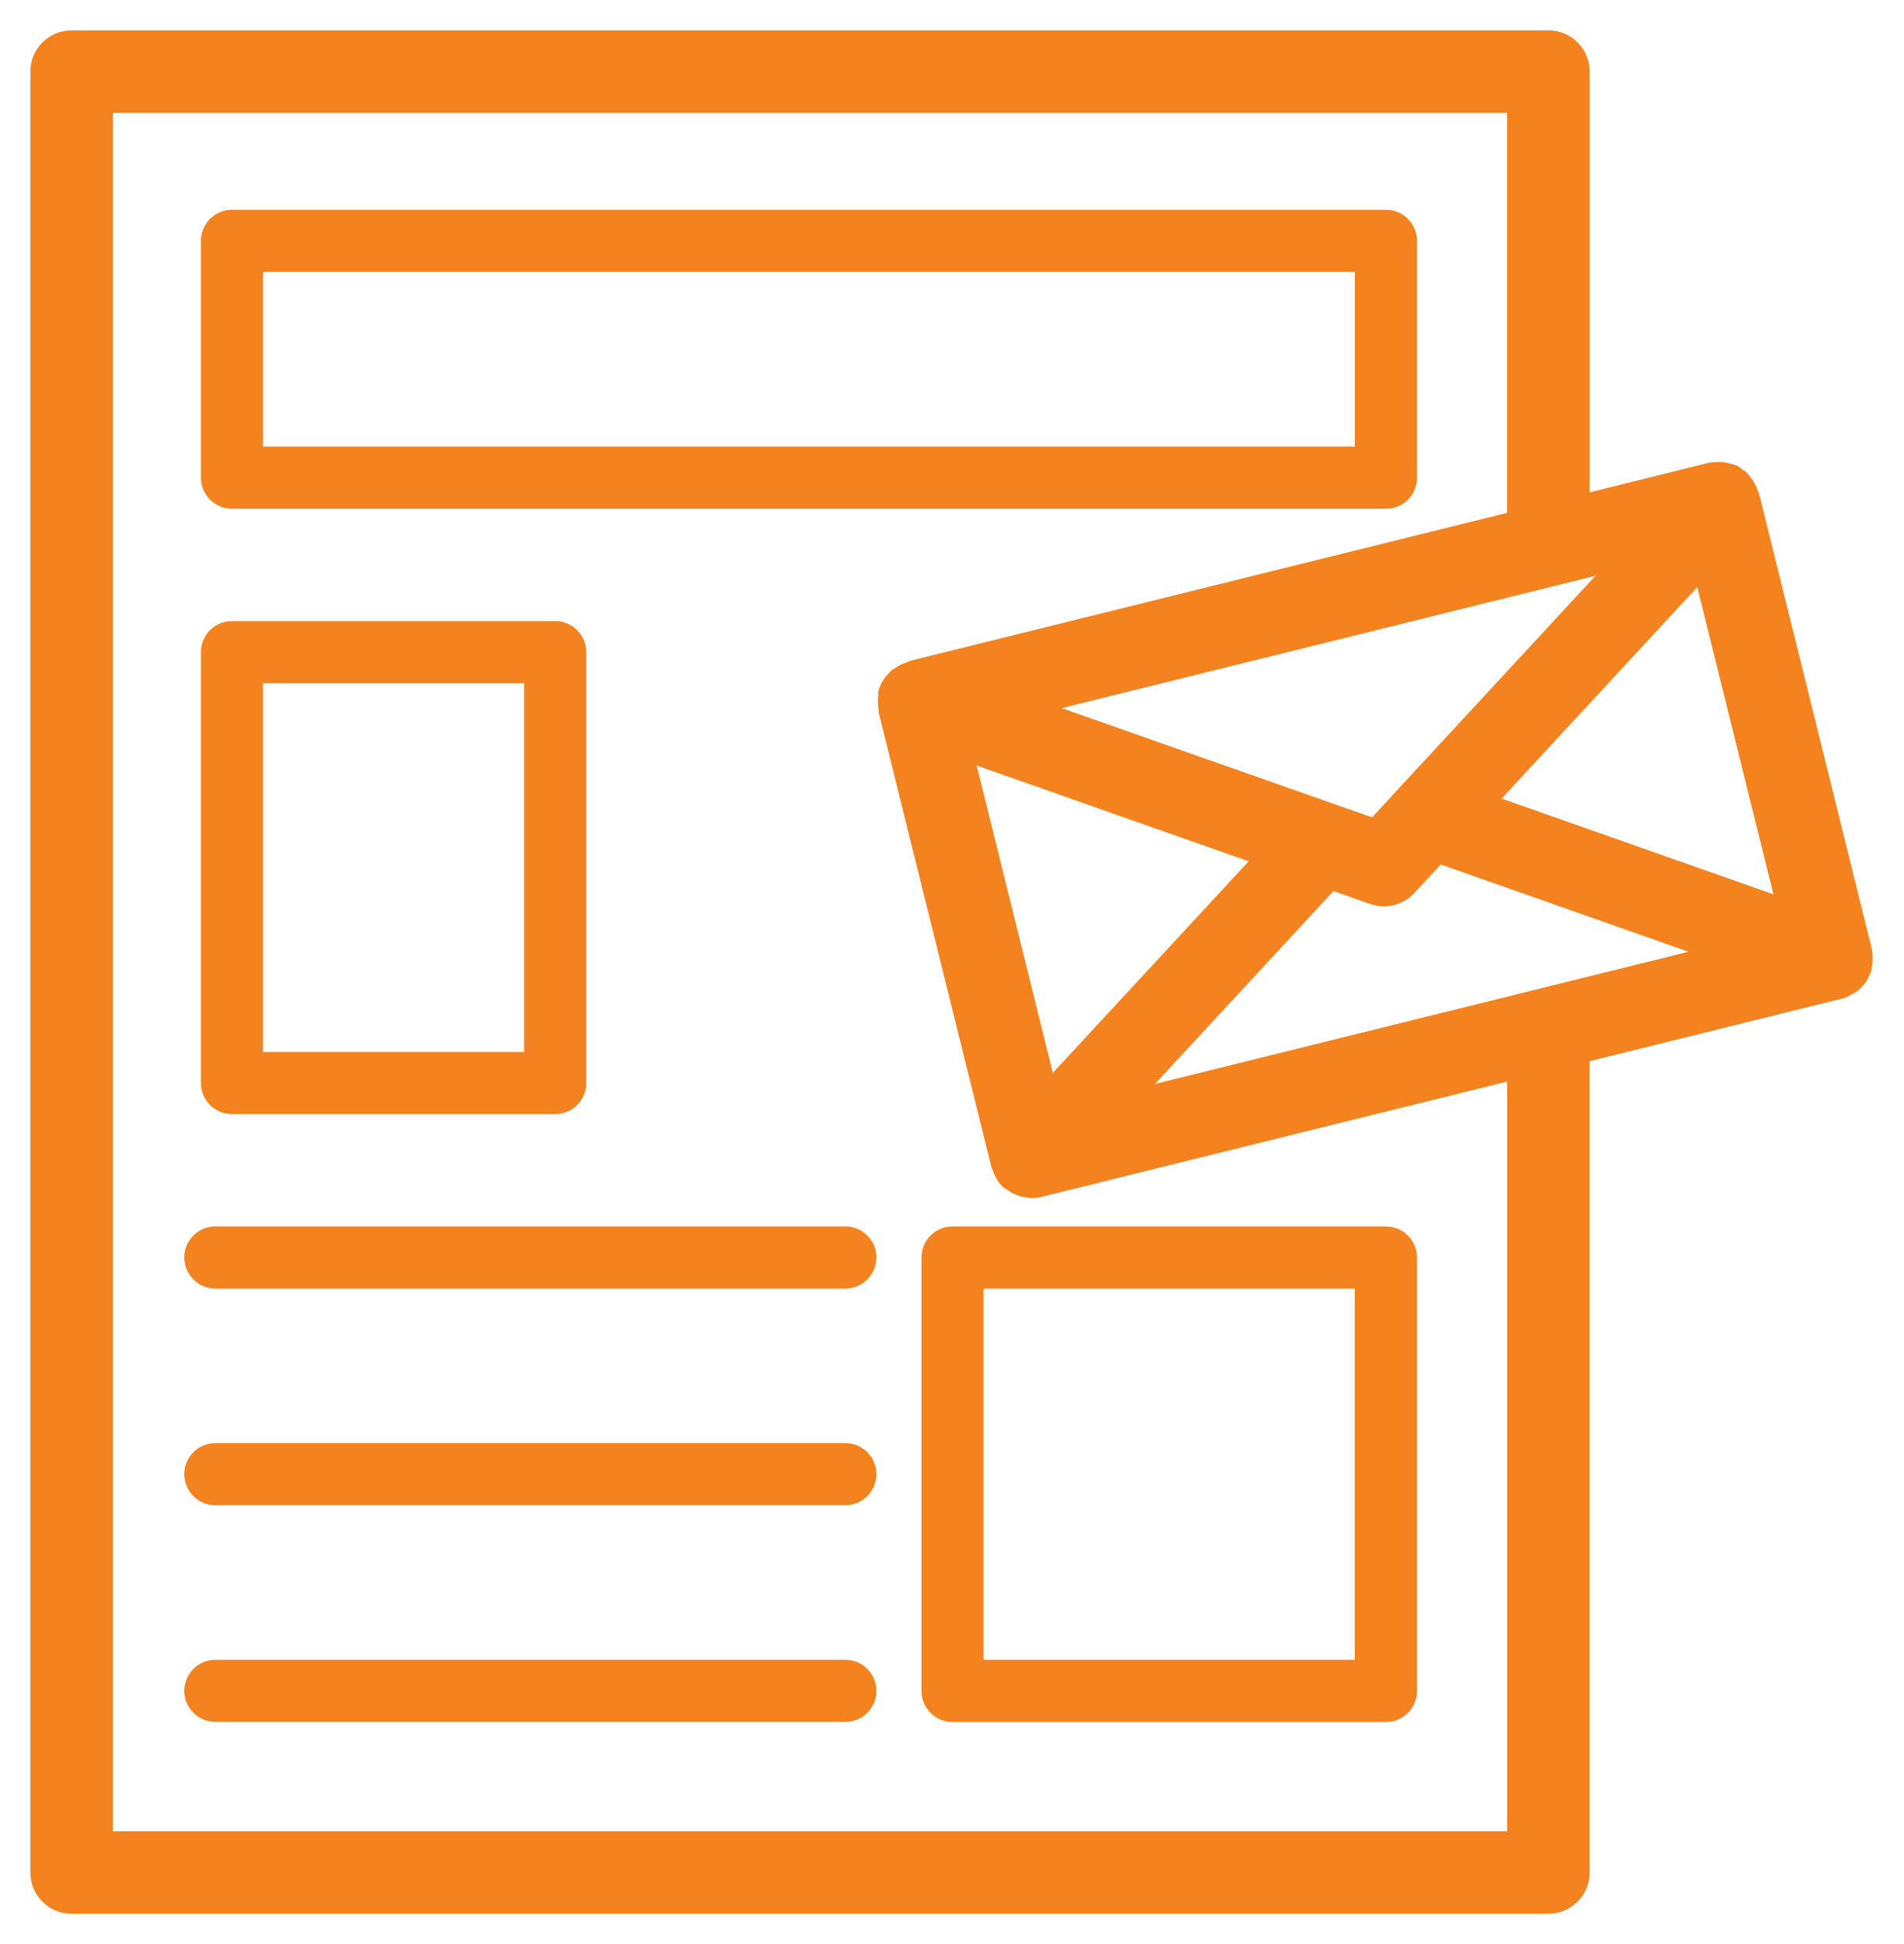
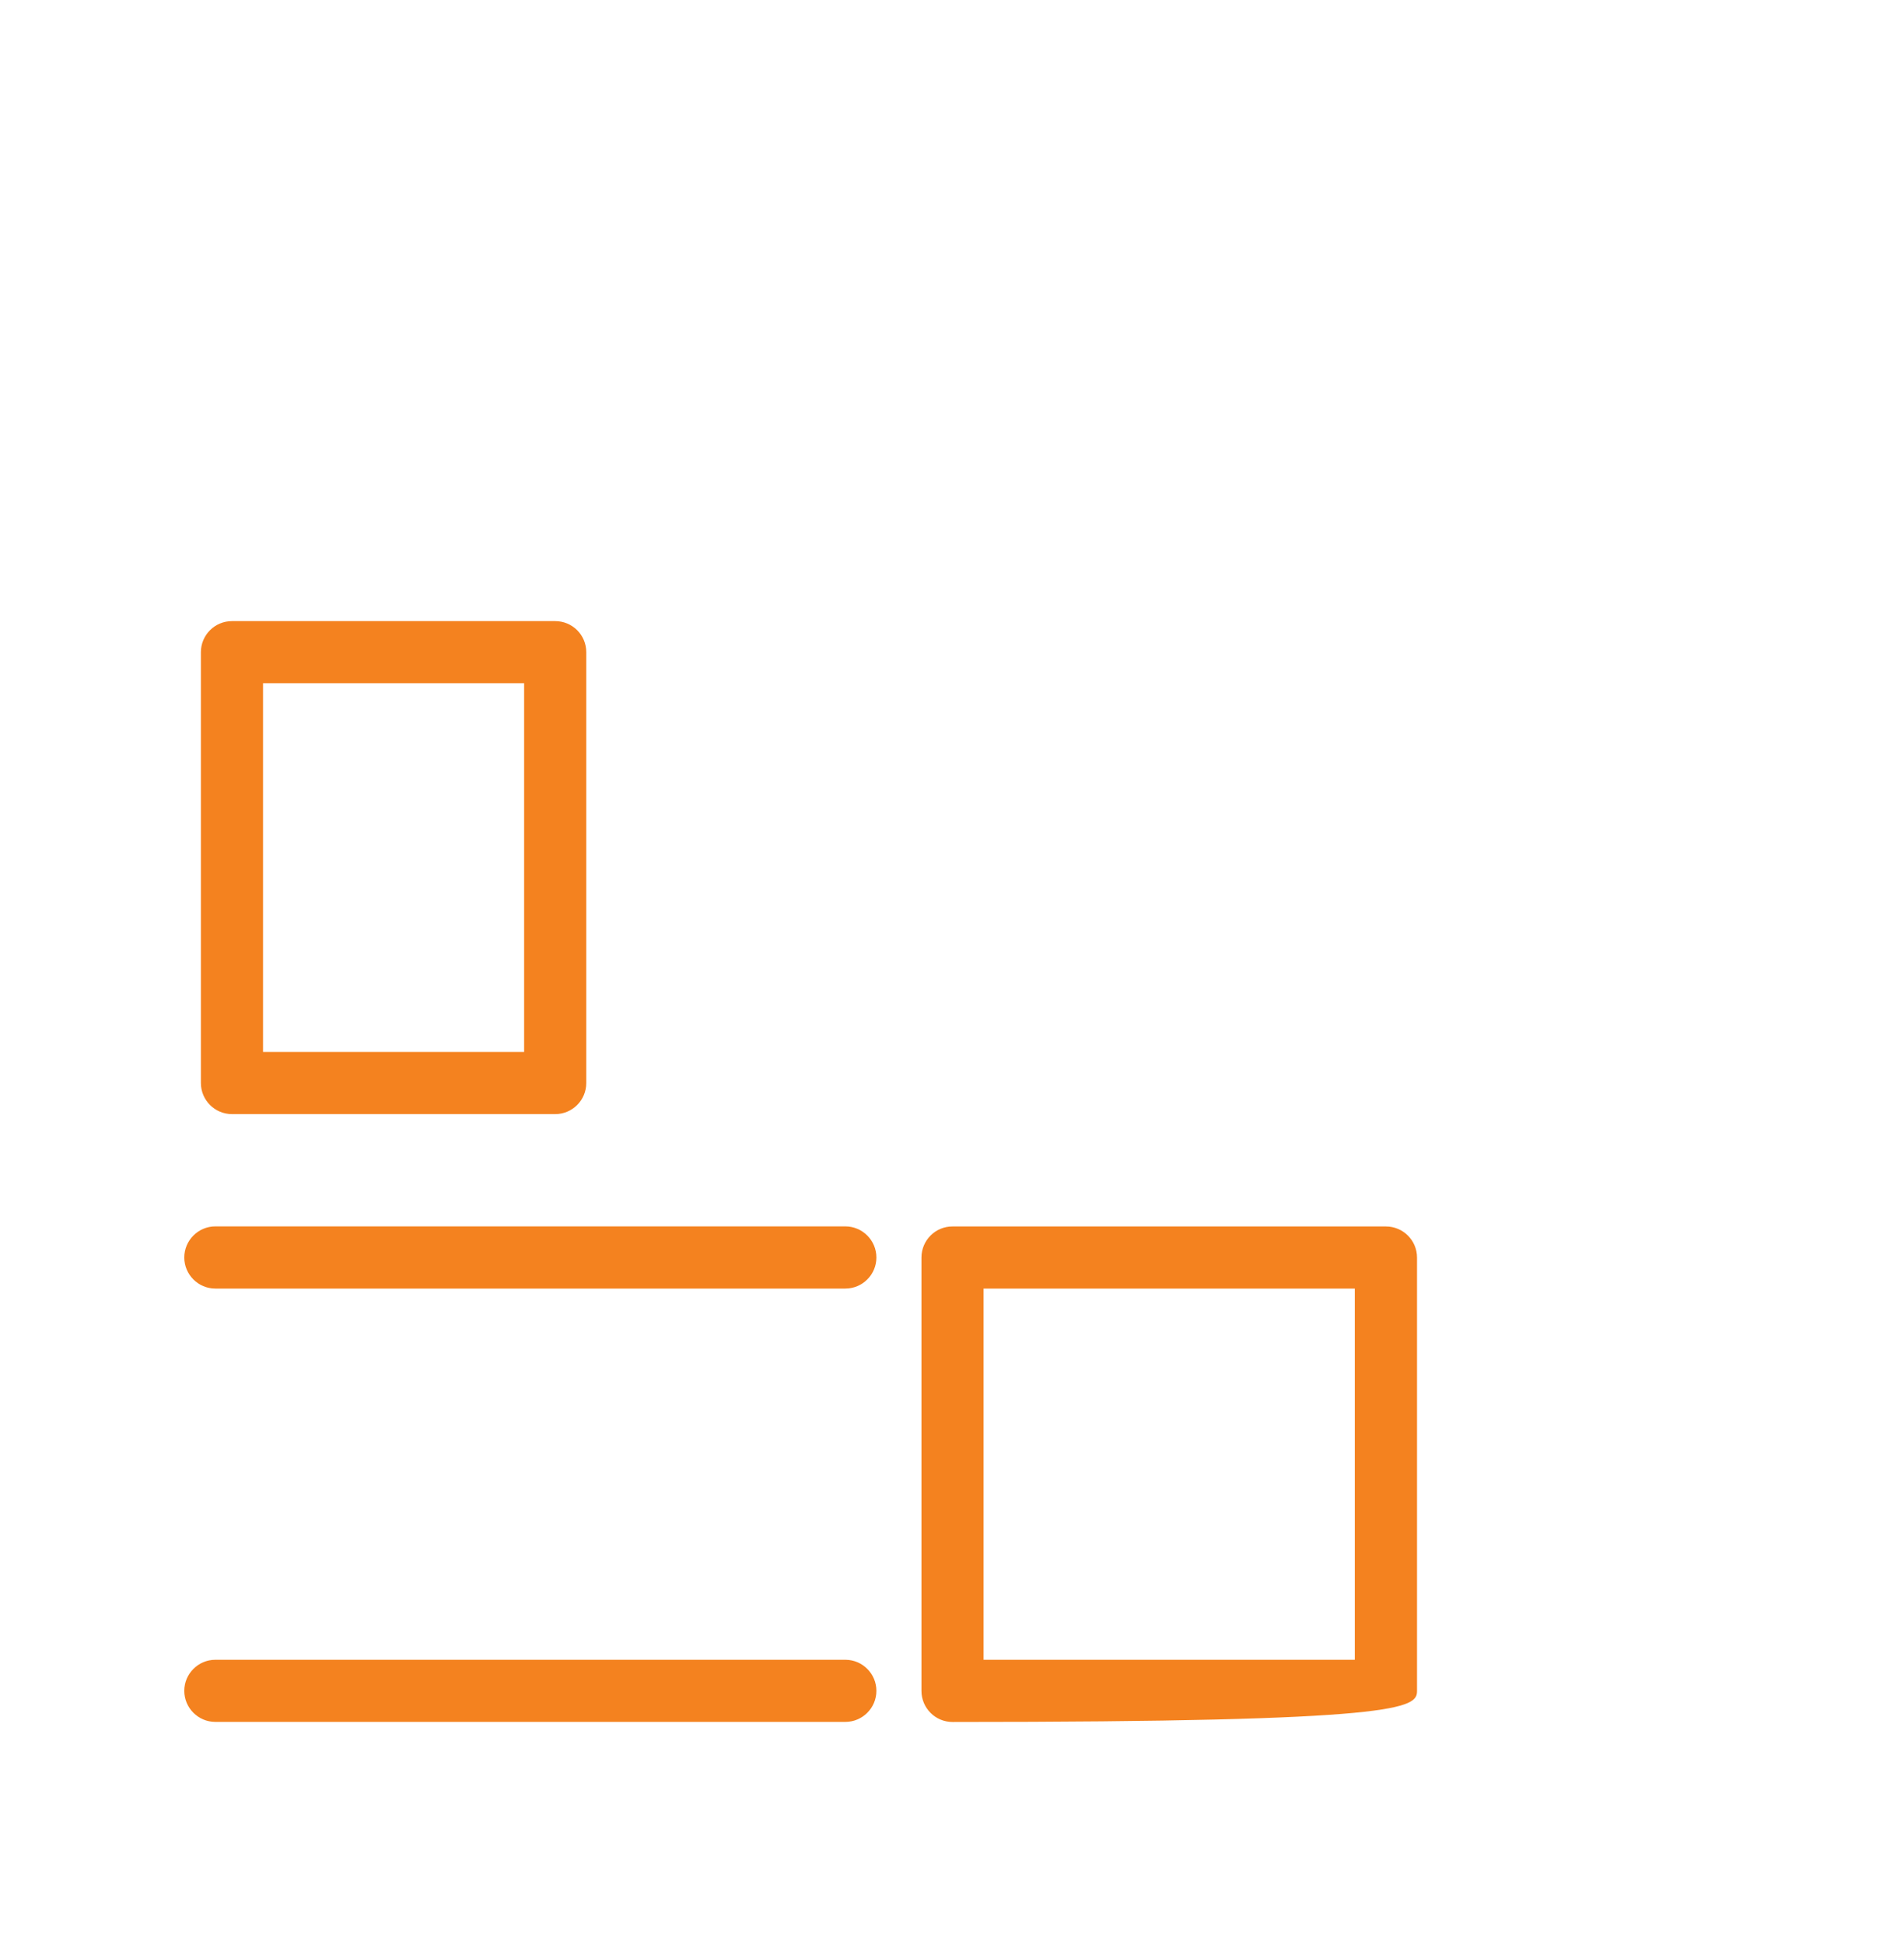
<svg xmlns="http://www.w3.org/2000/svg" width="47px" height="48px" viewBox="0 0 47 48" version="1.1">
  <title>31B8FDCC-2946-4C4F-8C3F-F8BF2B49A6B6</title>
  <g id="Page-1" stroke="none" stroke-width="1" fill="none" fill-rule="evenodd">
    <g id="Reach-Initial-Build---V02" transform="translate(-1226, -2279)" fill="#F4821F">
      <g id="Group-6" transform="translate(1066, 2247)">
        <g id="Newsletters-Icon" transform="translate(161, 33)">
-           <path d="M36.452,44.464 L1.534,44.464 L1.534,1.534 L36.452,1.534 L36.452,11.858 L21.546,15.553 C21.516,15.558 21.493,15.583 21.464,15.591 C21.383,15.614 21.31,15.648 21.241,15.696 C21.203,15.723 21.167,15.742 21.134,15.777 C21.055,15.855 20.988,15.947 20.948,16.061 C20.946,16.065 20.948,16.07 20.946,16.074 C20.942,16.085 20.931,16.091 20.929,16.103 C20.921,16.131 20.937,16.159 20.931,16.187 C20.914,16.289 20.916,16.389 20.939,16.484 C20.944,16.509 20.933,16.536 20.94,16.561 L23.715,27.752 C23.719,27.763 23.73,27.769 23.734,27.78 C23.772,27.909 23.83,28.031 23.936,28.129 C23.945,28.139 23.96,28.135 23.972,28.142 C24.1,28.252 24.257,28.315 24.43,28.323 C24.44,28.323 24.448,28.332 24.455,28.332 L24.457,28.332 L24.459,28.332 C24.518,28.332 24.58,28.325 24.645,28.309 L36.455,25.383 L36.455,44.464 L36.452,44.464 Z M35.626,18.826 L41.028,12.985 L43.131,21.47 L35.626,18.826 Z M39.135,12.772 L33.709,18.639 C33.705,18.644 33.701,18.649 33.697,18.653 L32.942,19.47 L31.908,19.107 C31.891,19.1 31.874,19.094 31.857,19.09 L24.338,16.442 L39.135,12.772 Z M22.754,17.51 L30.265,20.156 L24.858,25.999 L22.754,17.51 Z M26.758,26.206 L31.843,20.71 L32.907,21.084 C32.99,21.113 33.076,21.127 33.163,21.127 C33.372,21.127 33.579,21.04 33.726,20.881 L34.493,20.053 L41.553,22.54 L26.758,26.206 Z M44.974,22.702 C44.976,22.649 44.976,22.599 44.966,22.547 C44.962,22.526 44.968,22.505 44.962,22.484 L42.186,11.273 C42.18,11.248 42.162,11.229 42.155,11.206 C42.136,11.143 42.111,11.085 42.076,11.028 C42.052,10.985 42.024,10.947 41.992,10.908 C41.977,10.891 41.971,10.87 41.954,10.855 C41.927,10.83 41.892,10.818 41.862,10.799 C41.829,10.776 41.808,10.742 41.772,10.724 C41.752,10.715 41.729,10.715 41.711,10.707 C41.689,10.699 41.668,10.696 41.647,10.69 C41.576,10.669 41.503,10.655 41.43,10.655 C41.405,10.655 41.382,10.659 41.357,10.661 C41.317,10.665 41.275,10.661 41.237,10.67 L37.99,11.476 L37.99,0.767 C37.99,0.343 37.645,0 37.224,0 L0.767,0 C0.343,0 0,0.343 0,0.767 L0,45.233 C0,45.657 0.343,46 0.767,46 L37.221,46 C37.645,46 37.989,45.655 37.989,45.233 L37.989,25.004 L44.404,23.414 C44.489,23.393 44.566,23.351 44.638,23.303 C44.646,23.297 44.655,23.297 44.665,23.292 C44.749,23.23 44.822,23.155 44.878,23.065 C44.897,23.034 44.901,22.996 44.914,22.963 C44.922,22.948 44.939,22.94 44.945,22.923 C44.953,22.9 44.949,22.875 44.955,22.853 C44.966,22.801 44.972,22.753 44.974,22.702 L44.974,22.702 Z" id="Fill-1" stroke="#F4821F" stroke-width="0.5" />
          <path d="M5.493,24.973 L11.938,24.973 L11.938,15.869 L5.493,15.869 L5.493,24.973 Z M4.727,26.507 L12.705,26.507 C13.129,26.507 13.472,26.162 13.472,25.74 L13.472,15.102 C13.472,14.678 13.129,14.335 12.705,14.335 L4.727,14.335 C4.303,14.335 3.959,14.678 3.959,15.102 L3.959,25.74 C3.959,26.162 4.303,26.507 4.727,26.507 L4.727,26.507 Z" id="Fill-4" />
-           <path d="M5.493,10.026 L32.445,10.026 L32.445,5.714 L5.493,5.714 L5.493,10.026 Z M4.727,11.561 L33.212,11.561 C33.636,11.561 33.979,11.217 33.979,10.793 L33.979,4.947 C33.979,4.523 33.634,4.18 33.212,4.18 L4.727,4.18 C4.303,4.18 3.959,4.523 3.959,4.947 L3.959,10.793 C3.959,11.215 4.303,11.561 4.727,11.561 L4.727,11.561 Z" id="Fill-6" />
          <path d="M19.867,29.279 L4.316,29.279 C3.893,29.279 3.549,29.625 3.549,30.047 C3.549,30.469 3.893,30.814 4.316,30.814 L19.867,30.814 C20.29,30.814 20.634,30.469 20.634,30.047 C20.634,29.625 20.29,29.279 19.867,29.279" id="Fill-7" />
-           <path d="M19.867,34.629 L4.316,34.629 C3.893,34.629 3.549,34.974 3.549,35.396 C3.549,35.818 3.893,36.163 4.316,36.163 L19.867,36.163 C20.29,36.163 20.634,35.818 20.634,35.396 C20.634,34.974 20.29,34.629 19.867,34.629" id="Fill-8" />
          <path d="M19.867,39.979 L4.316,39.979 C3.893,39.979 3.549,40.324 3.549,40.746 C3.549,41.168 3.893,41.513 4.316,41.513 L19.867,41.513 C20.29,41.513 20.634,41.168 20.634,40.746 C20.634,40.324 20.29,39.979 19.867,39.979" id="Fill-9" />
-           <path d="M23.279,39.979 L32.443,39.979 L32.443,30.815 L23.279,30.815 L23.279,39.979 Z M21.746,30.048 L21.746,40.748 C21.746,41.171 22.089,41.515 22.513,41.515 L33.212,41.515 C33.636,41.515 33.979,41.17 33.979,40.748 L33.979,30.048 C33.979,29.624 33.634,29.281 33.212,29.281 L22.513,29.281 C22.089,29.279 21.746,29.624 21.746,30.048 L21.746,30.048 Z" id="Fill-10" />
+           <path d="M23.279,39.979 L32.443,39.979 L32.443,30.815 L23.279,30.815 L23.279,39.979 Z M21.746,30.048 L21.746,40.748 C21.746,41.171 22.089,41.515 22.513,41.515 C33.636,41.515 33.979,41.17 33.979,40.748 L33.979,30.048 C33.979,29.624 33.634,29.281 33.212,29.281 L22.513,29.281 C22.089,29.279 21.746,29.624 21.746,30.048 L21.746,30.048 Z" id="Fill-10" />
        </g>
      </g>
    </g>
  </g>
</svg>